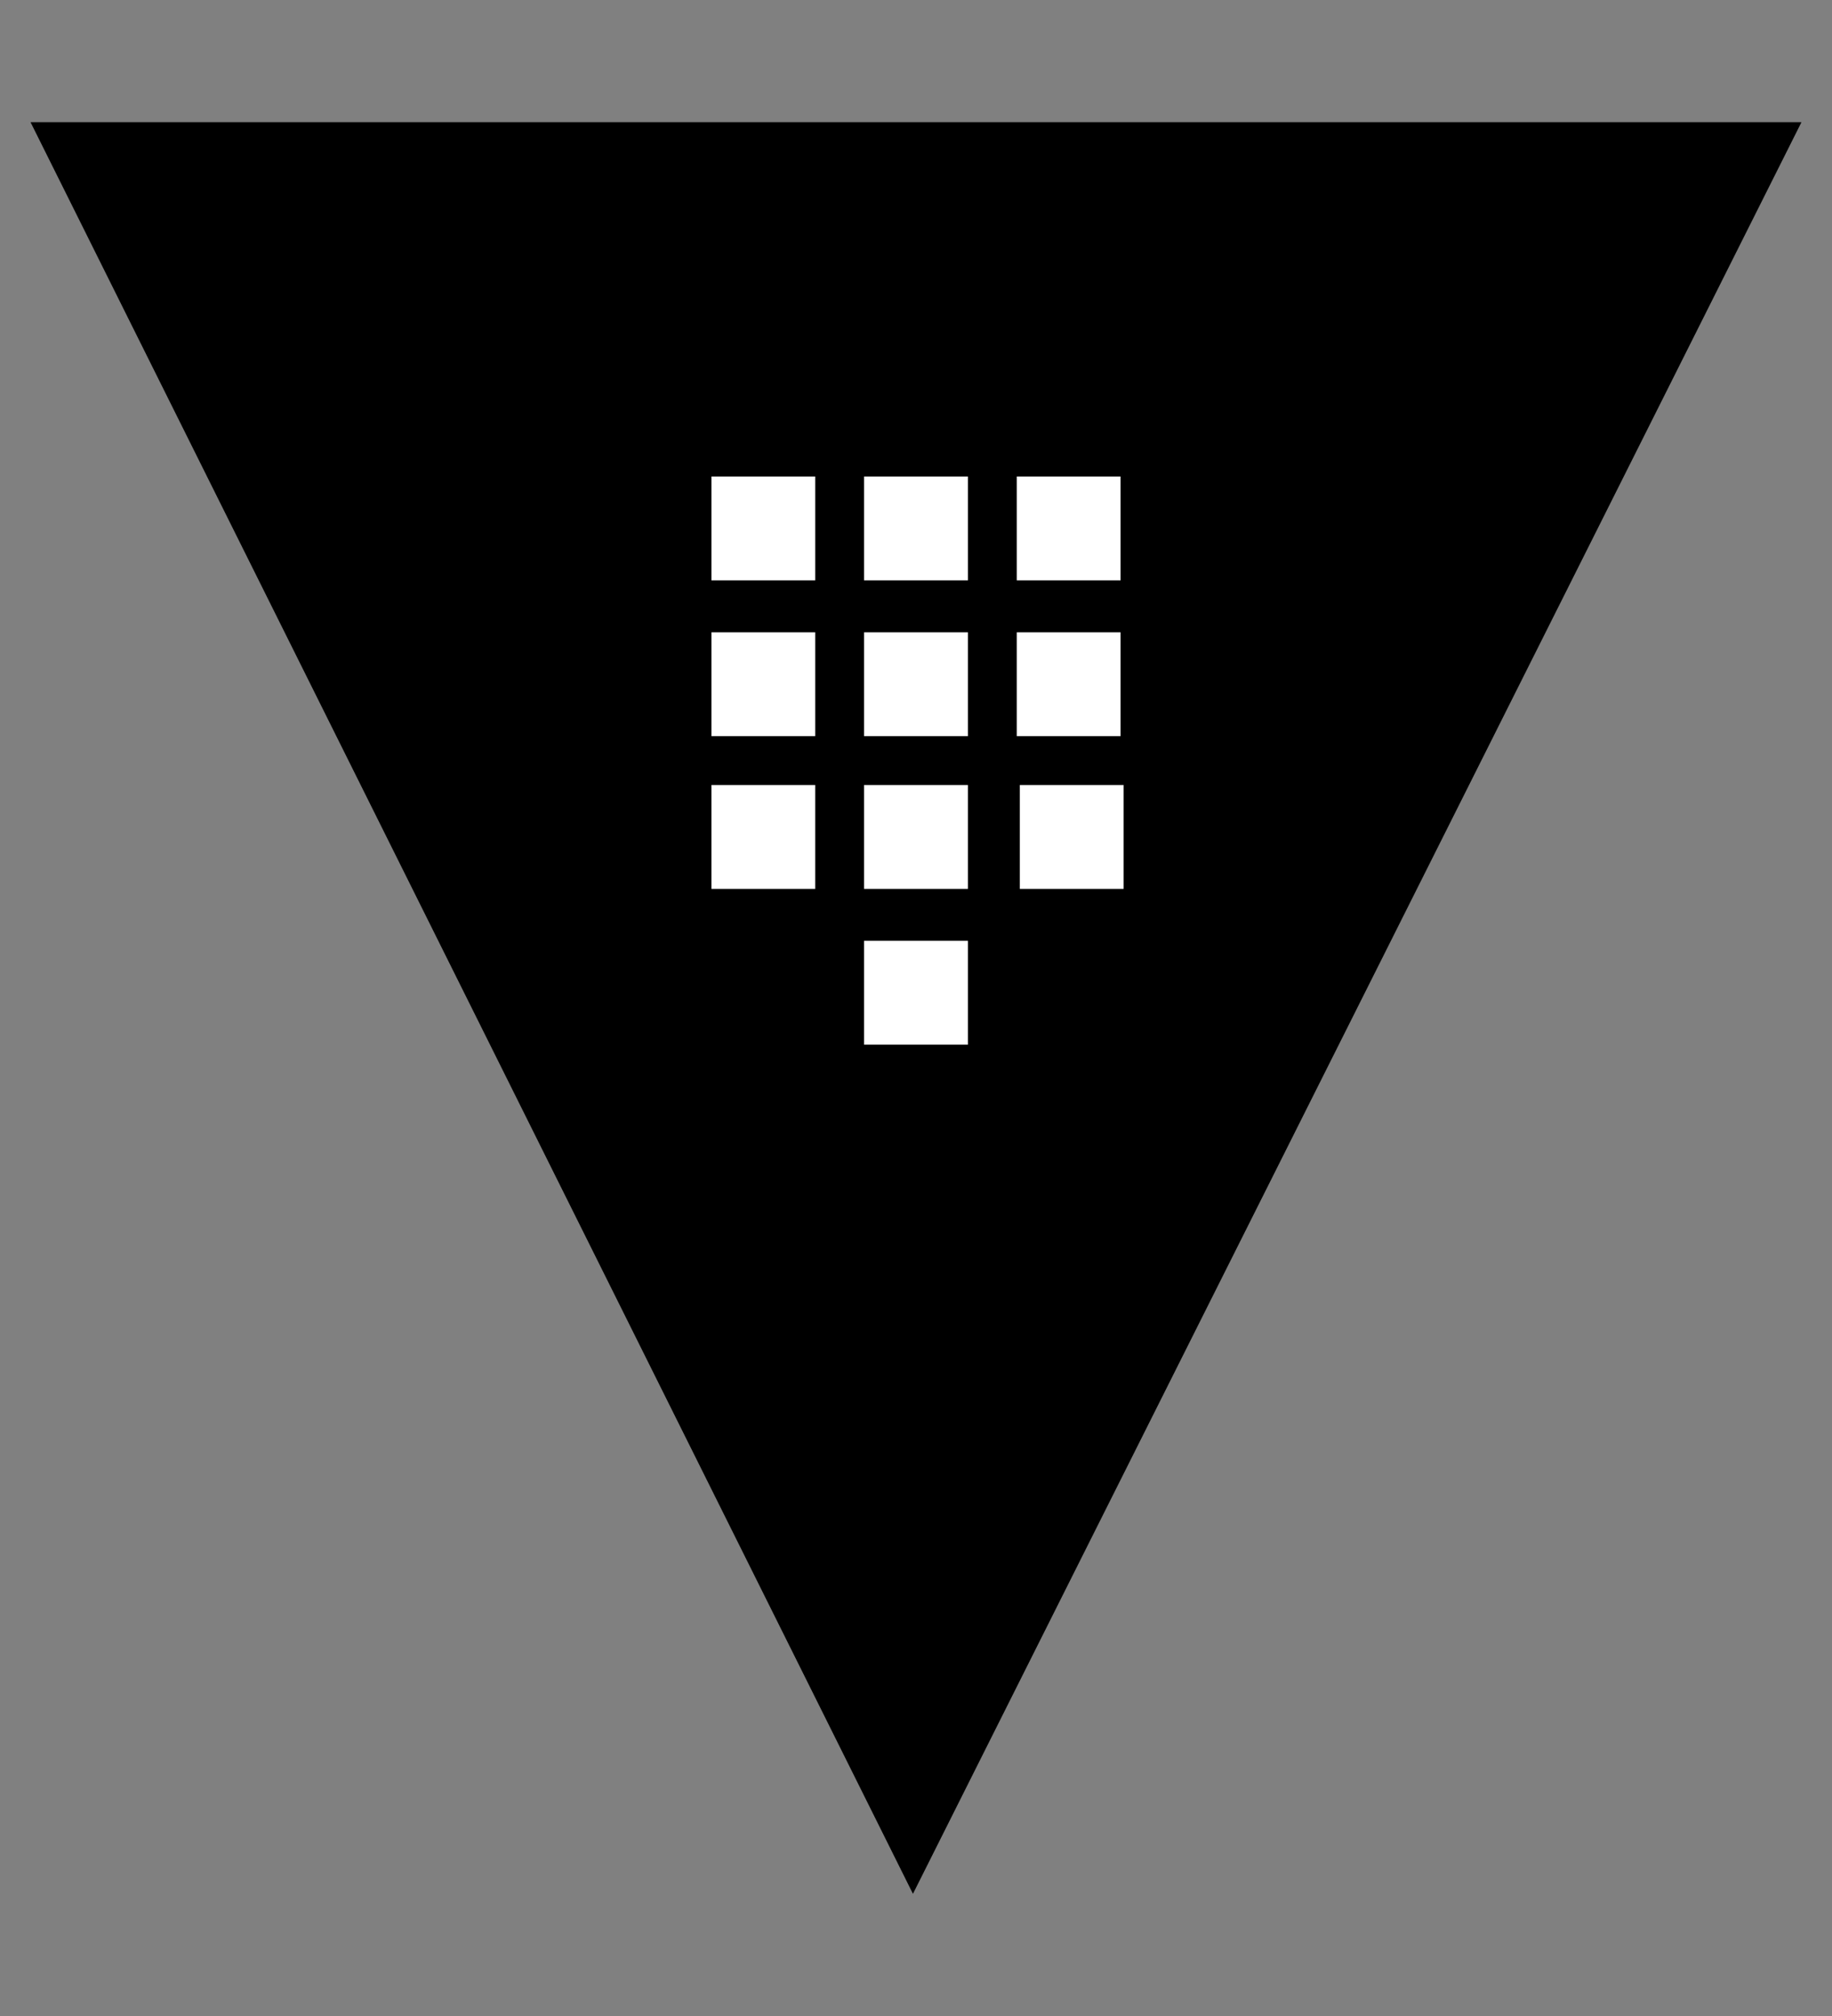
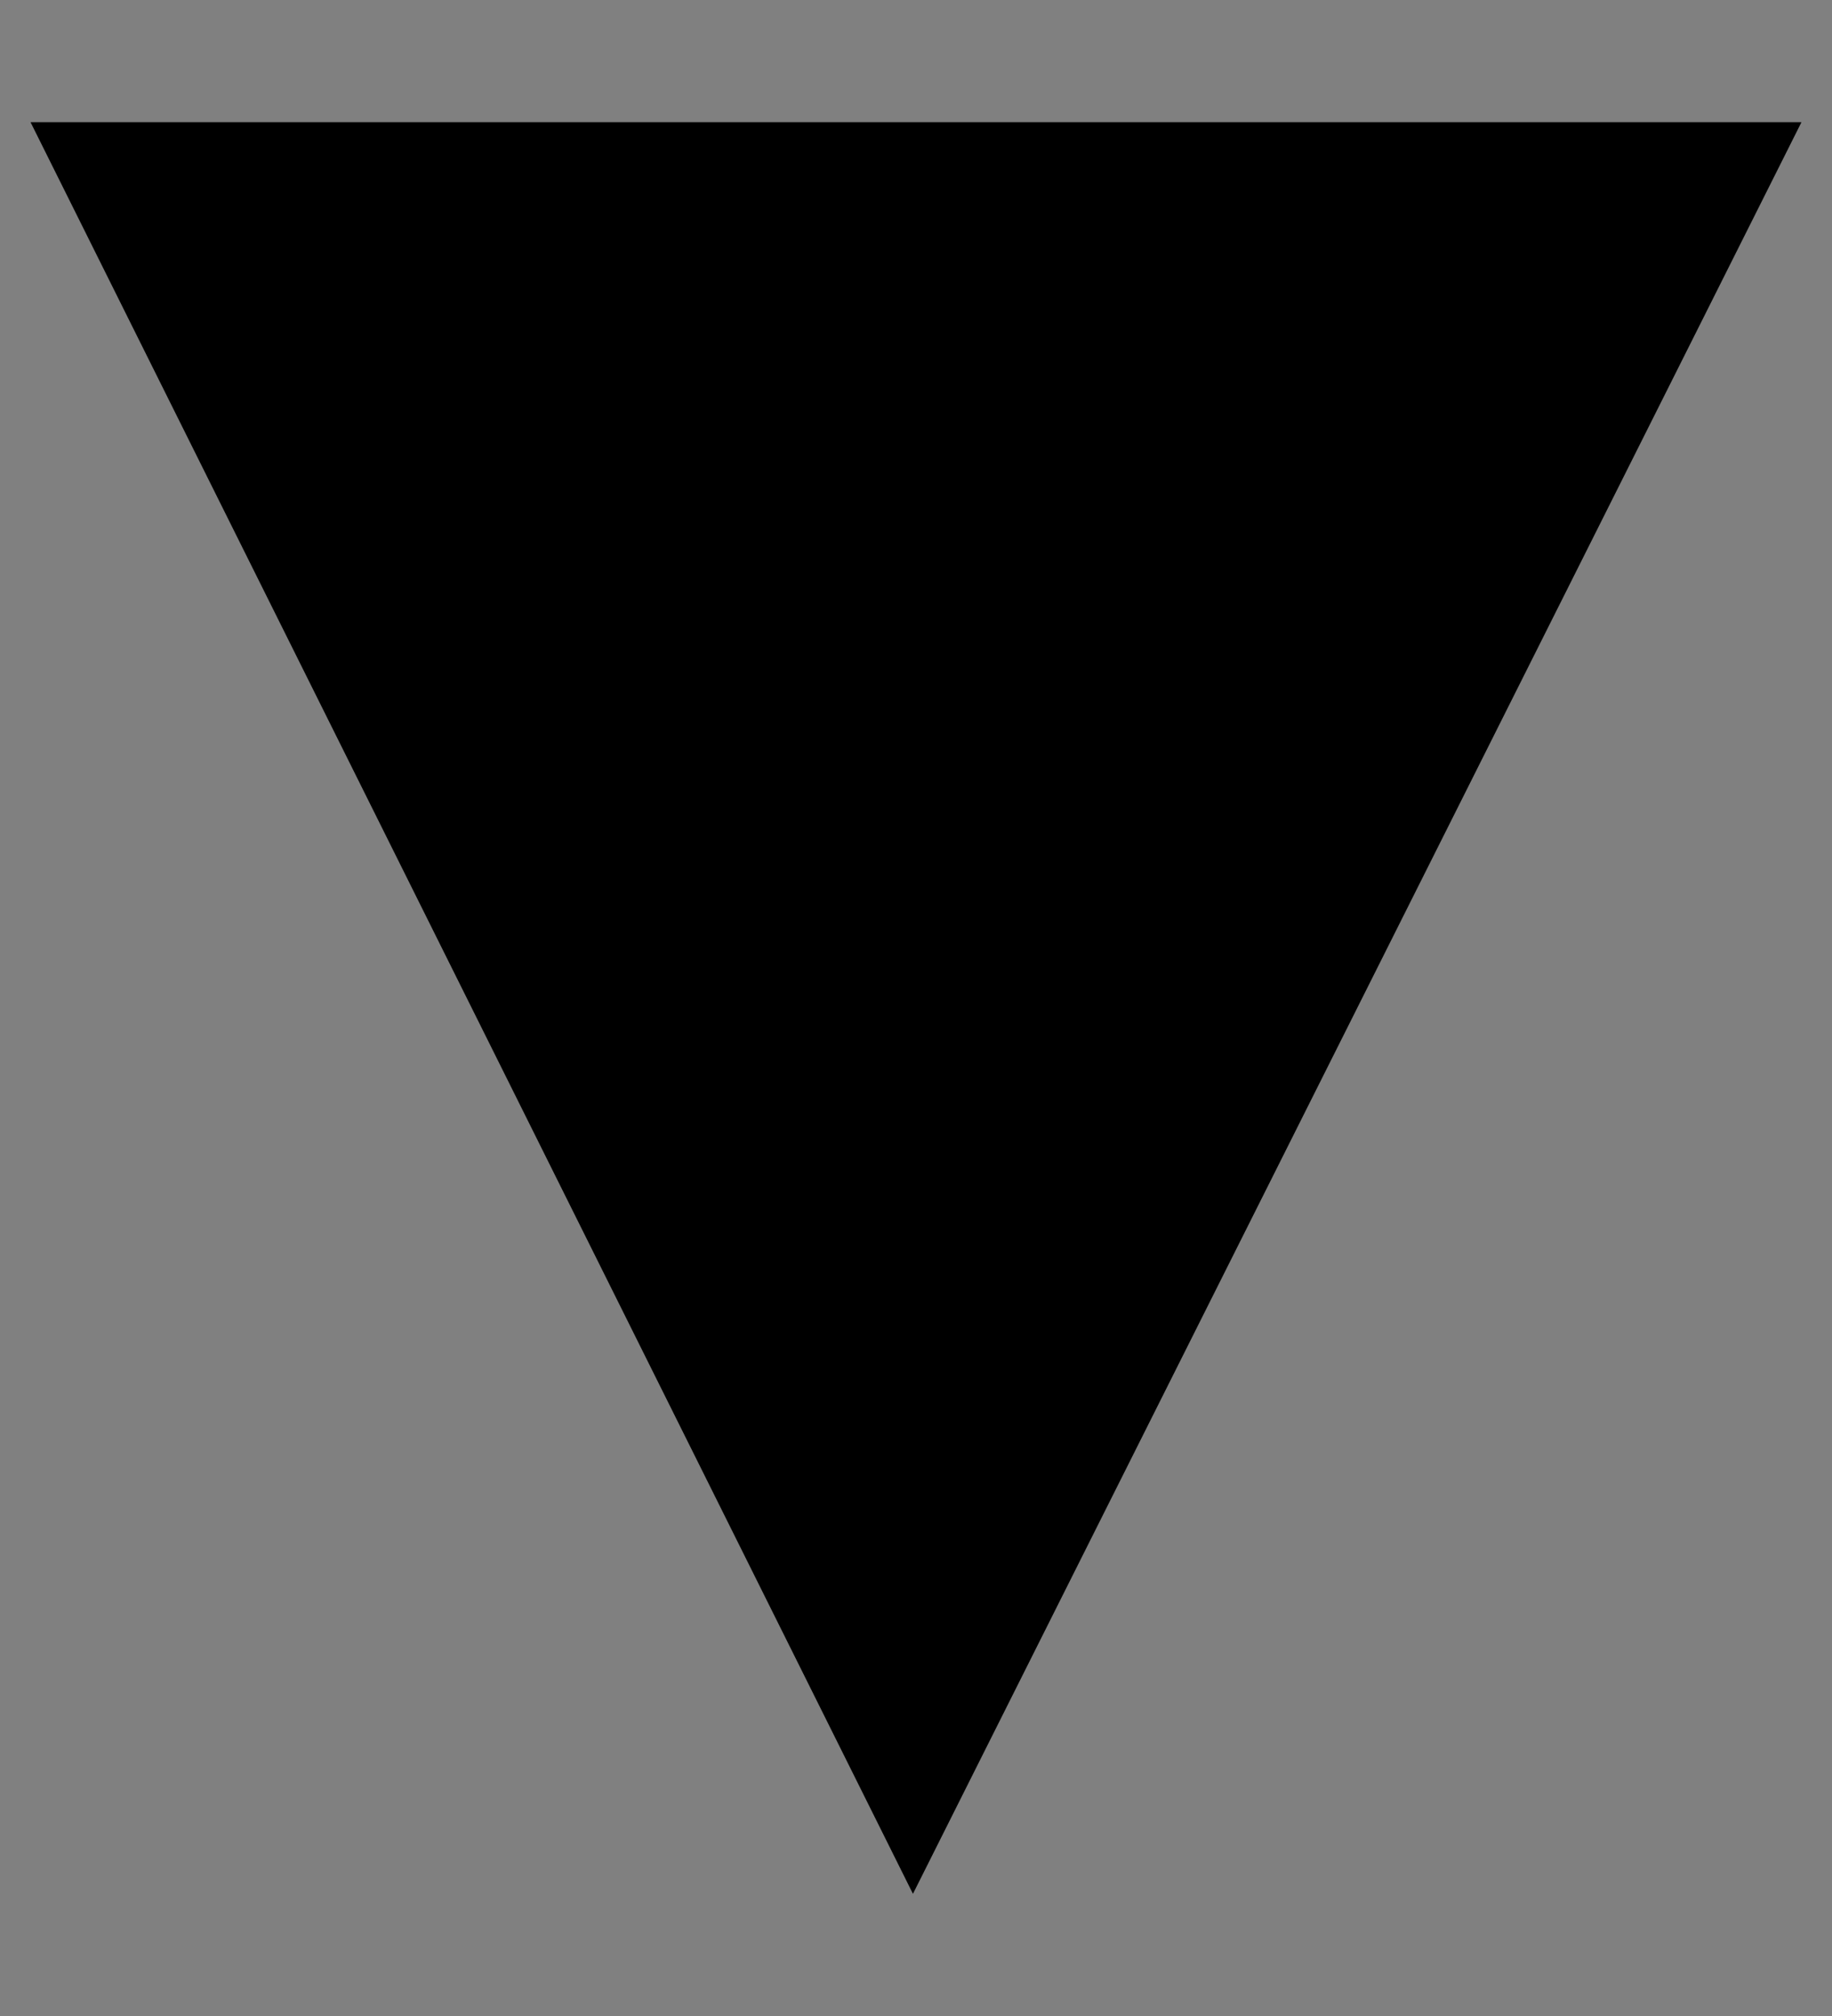
<svg xmlns="http://www.w3.org/2000/svg" id="Layer_1" width="60" height="66" viewBox="0 0 60 66">
  <rect x="0" y="0" width="60" height="66" fill="#808080" stroke="none" />
  <style>.st0{fill:#fff}</style>
  <path d="M59 4L29.9 62 1 4z" />
-   <path class="st0" d="M23.3 15.6h3.4V19h-3.4zm5 0h3.4V19h-3.4zm5 0h3.4V19h-3.4zm-10 5.1h3.4v3.4h-3.4zm5 0h3.4v3.4h-3.4zm5 0h3.4v3.4h-3.4zm-10 5h3.4v3.4h-3.4zm5 0h3.4v3.4h-3.4zm0 5.1h3.4v3.4h-3.4zm5.1-5.1h3.4v3.4h-3.4z" />
</svg>